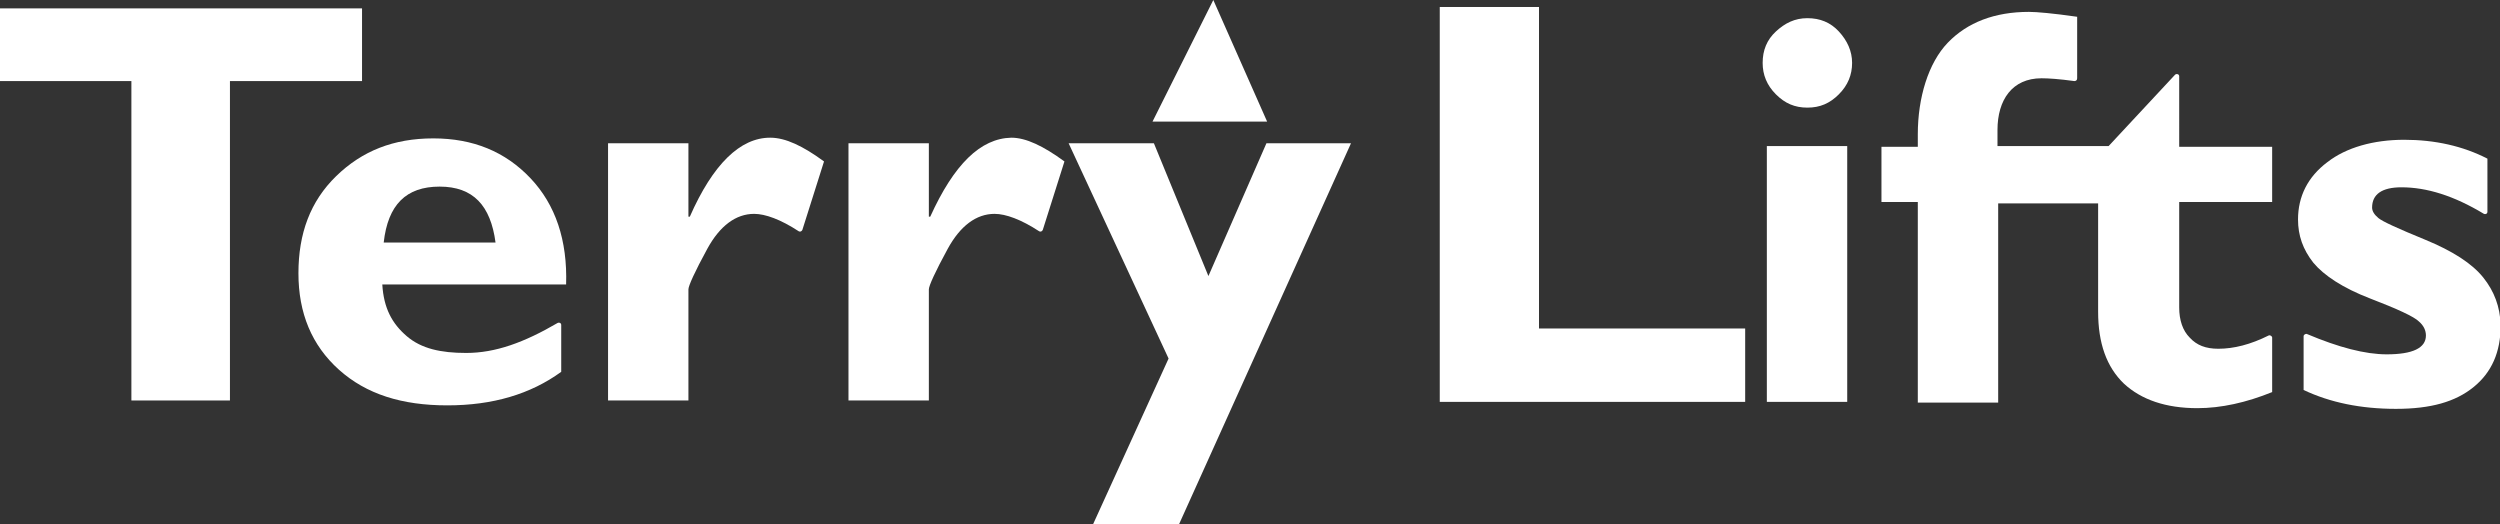
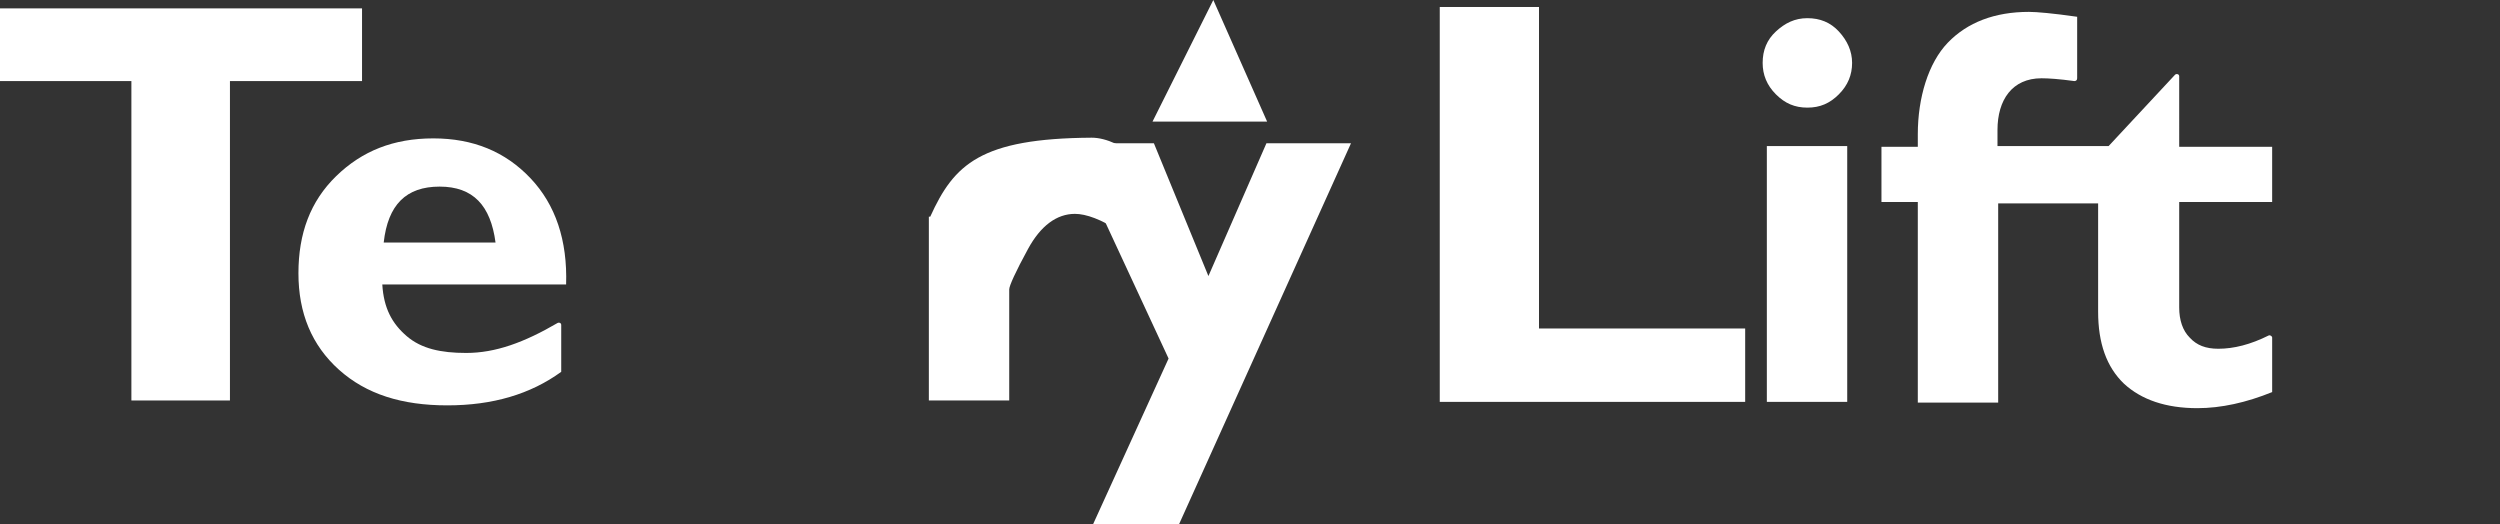
<svg xmlns="http://www.w3.org/2000/svg" version="1.1" id="Layer_1" x="0px" y="0px" viewBox="0 0 357.7 75" style="enable-background:new 0 0 357.7 75;" xml:space="preserve">
  <rect x="0" y="0" width="357.7" height="75" fill="#333333" stroke="none" />
  <style type="text/css">
	.st0{fill:#ffffff;}
</style>
  <polygon class="st0" points="220.2,1 206,1 206,57.5 249.7,57.5 249.7,47 220.2,47 " />
  <polygon class="st0" points="51.8,1.2 0,1.2 0,11.6 18.8,11.6 18.8,57.3 32.9,57.3 32.9,11.6 51.8,11.6 " />
-   <path class="st0" d="M98.7,31h-0.2V20.5H87v36.8h11.5V41.4c0-0.5,0.9-2.5,2.7-5.8c1.8-3.3,4.1-5,6.7-5c1.6,0,3.8,0.8,6.4,2.5  c0.2,0.1,0.4,0,0.5-0.2l3.1-9.8c-3-2.2-5.5-3.4-7.7-3.4C105.9,19.7,102,23.5,98.7,31L98.7,31z" />
-   <path class="st0" d="M133.1,31h-0.2V20.5h-11.5v36.8h11.5V41.4c0-0.5,0.9-2.5,2.7-5.8s4.1-5,6.7-5c1.6,0,3.8,0.8,6.4,2.5  c0.2,0.1,0.4,0,0.5-0.2l3.1-9.8c-3-2.2-5.5-3.4-7.6-3.4C140.3,19.8,136.5,23.5,133.1,31L133.1,31z" />
+   <path class="st0" d="M133.1,31h-0.2V20.5v36.8h11.5V41.4c0-0.5,0.9-2.5,2.7-5.8s4.1-5,6.7-5c1.6,0,3.8,0.8,6.4,2.5  c0.2,0.1,0.4,0,0.5-0.2l3.1-9.8c-3-2.2-5.5-3.4-7.6-3.4C140.3,19.8,136.5,23.5,133.1,31L133.1,31z" />
  <polygon class="st0" points="172.9,39.5 165.1,20.5 152.9,20.5 167.2,51.3 156.4,75 168.7,75 193.3,20.5 181.2,20.5 " />
  <polygon class="st0" points="173.6,0 164.9,17.4 181.3,17.4 " />
  <rect x="252.8" y="20.9" class="st0" width="11.5" height="36.6" />
  <path class="st0" d="M311.8,10.9c0-0.3-0.4-0.4-0.6-0.2l-9.5,10.2h-15.9v-2.3c0-4.3,2.1-7.4,6.3-7.4c1,0,2.5,0.1,4.7,0.4  c0.2,0,0.4-0.1,0.4-0.4V2.4c-3.5-0.5-5.8-0.7-6.9-0.7c-4.9,0-8.8,1.5-11.6,4.4s-4.3,7.9-4.3,13.1v1.8h-5.2v7.9h5.2v28.7h11.5V29.1  h14.3v15.5c0,4.5,1.2,7.9,3.7,10.3c2.5,2.3,6,3.5,10.5,3.5c3.4,0,7-0.8,10.7-2.3v-7.8c0-0.2-0.3-0.4-0.5-0.3c-2.6,1.3-5,1.9-7.2,1.9  c-1.8,0-3.1-0.5-4.1-1.6c-1-1-1.5-2.5-1.5-4.3V28.9h13.3V21h-13.3L311.8,10.9L311.8,10.9z" />
-   <path class="st0" d="M355.3,39.7c-1.6-2-4.4-3.8-8.3-5.4c-3.9-1.6-6.1-2.6-6.7-3.1s-0.9-1-0.9-1.5c0-1.9,1.4-2.9,4.2-2.9  c3.6,0,7.5,1.2,11.8,3.8c0.2,0.1,0.5,0,0.5-0.3v-7.6c-3.5-1.8-7.5-2.7-11.9-2.7s-8.3,1.1-11,3.2c-2.8,2.1-4.2,4.9-4.2,8.2  c0,2.3,0.7,4.3,2.2,6.2c1.5,1.8,4.2,3.6,8.1,5.1c3.9,1.5,6.3,2.6,7,3.3c0.7,0.6,1,1.3,1,2c0,1.8-1.9,2.7-5.6,2.7  c-3.1,0-6.9-1-11.4-2.9c-0.2-0.1-0.5,0.1-0.5,0.3v7.7c3.8,1.8,8.2,2.7,13.2,2.7s8.5-1,11.1-3.1c2.6-2.1,3.9-5,3.9-8.9  C357.7,43.9,356.9,41.7,355.3,39.7L355.3,39.7z" />
  <path class="st0" d="M75.9,25.5c-3.6-3.8-8.2-5.7-13.9-5.7s-10.2,1.8-13.9,5.4s-5.4,8.2-5.4,13.9s1.9,10.3,5.8,13.8S57.5,58,64,58  s11.9-1.6,16.3-4.8v-6.7c0-0.3-0.3-0.4-0.5-0.3c-4.8,2.8-8.9,4.3-13.1,4.3c-3.6,0-6.4-0.6-8.5-2.4c-2.1-1.8-3.3-4-3.5-7.4H81  C81.2,34.4,79.5,29.3,75.9,25.5L75.9,25.5z M54.9,34.7c0.6-5.4,3.2-8,8-8s7.3,2.7,8,8C70.8,34.7,54.9,34.7,54.9,34.7z" />
  <path class="st0" d="M252.2,9c0-1.8,0.6-3.3,1.9-4.5s2.7-1.9,4.5-1.9s3.3,0.6,4.5,1.9s1.9,2.8,1.9,4.5s-0.6,3.2-1.9,4.5  s-2.7,1.9-4.5,1.9s-3.2-0.6-4.5-1.9C252.8,12.2,252.2,10.7,252.2,9" />
</svg>